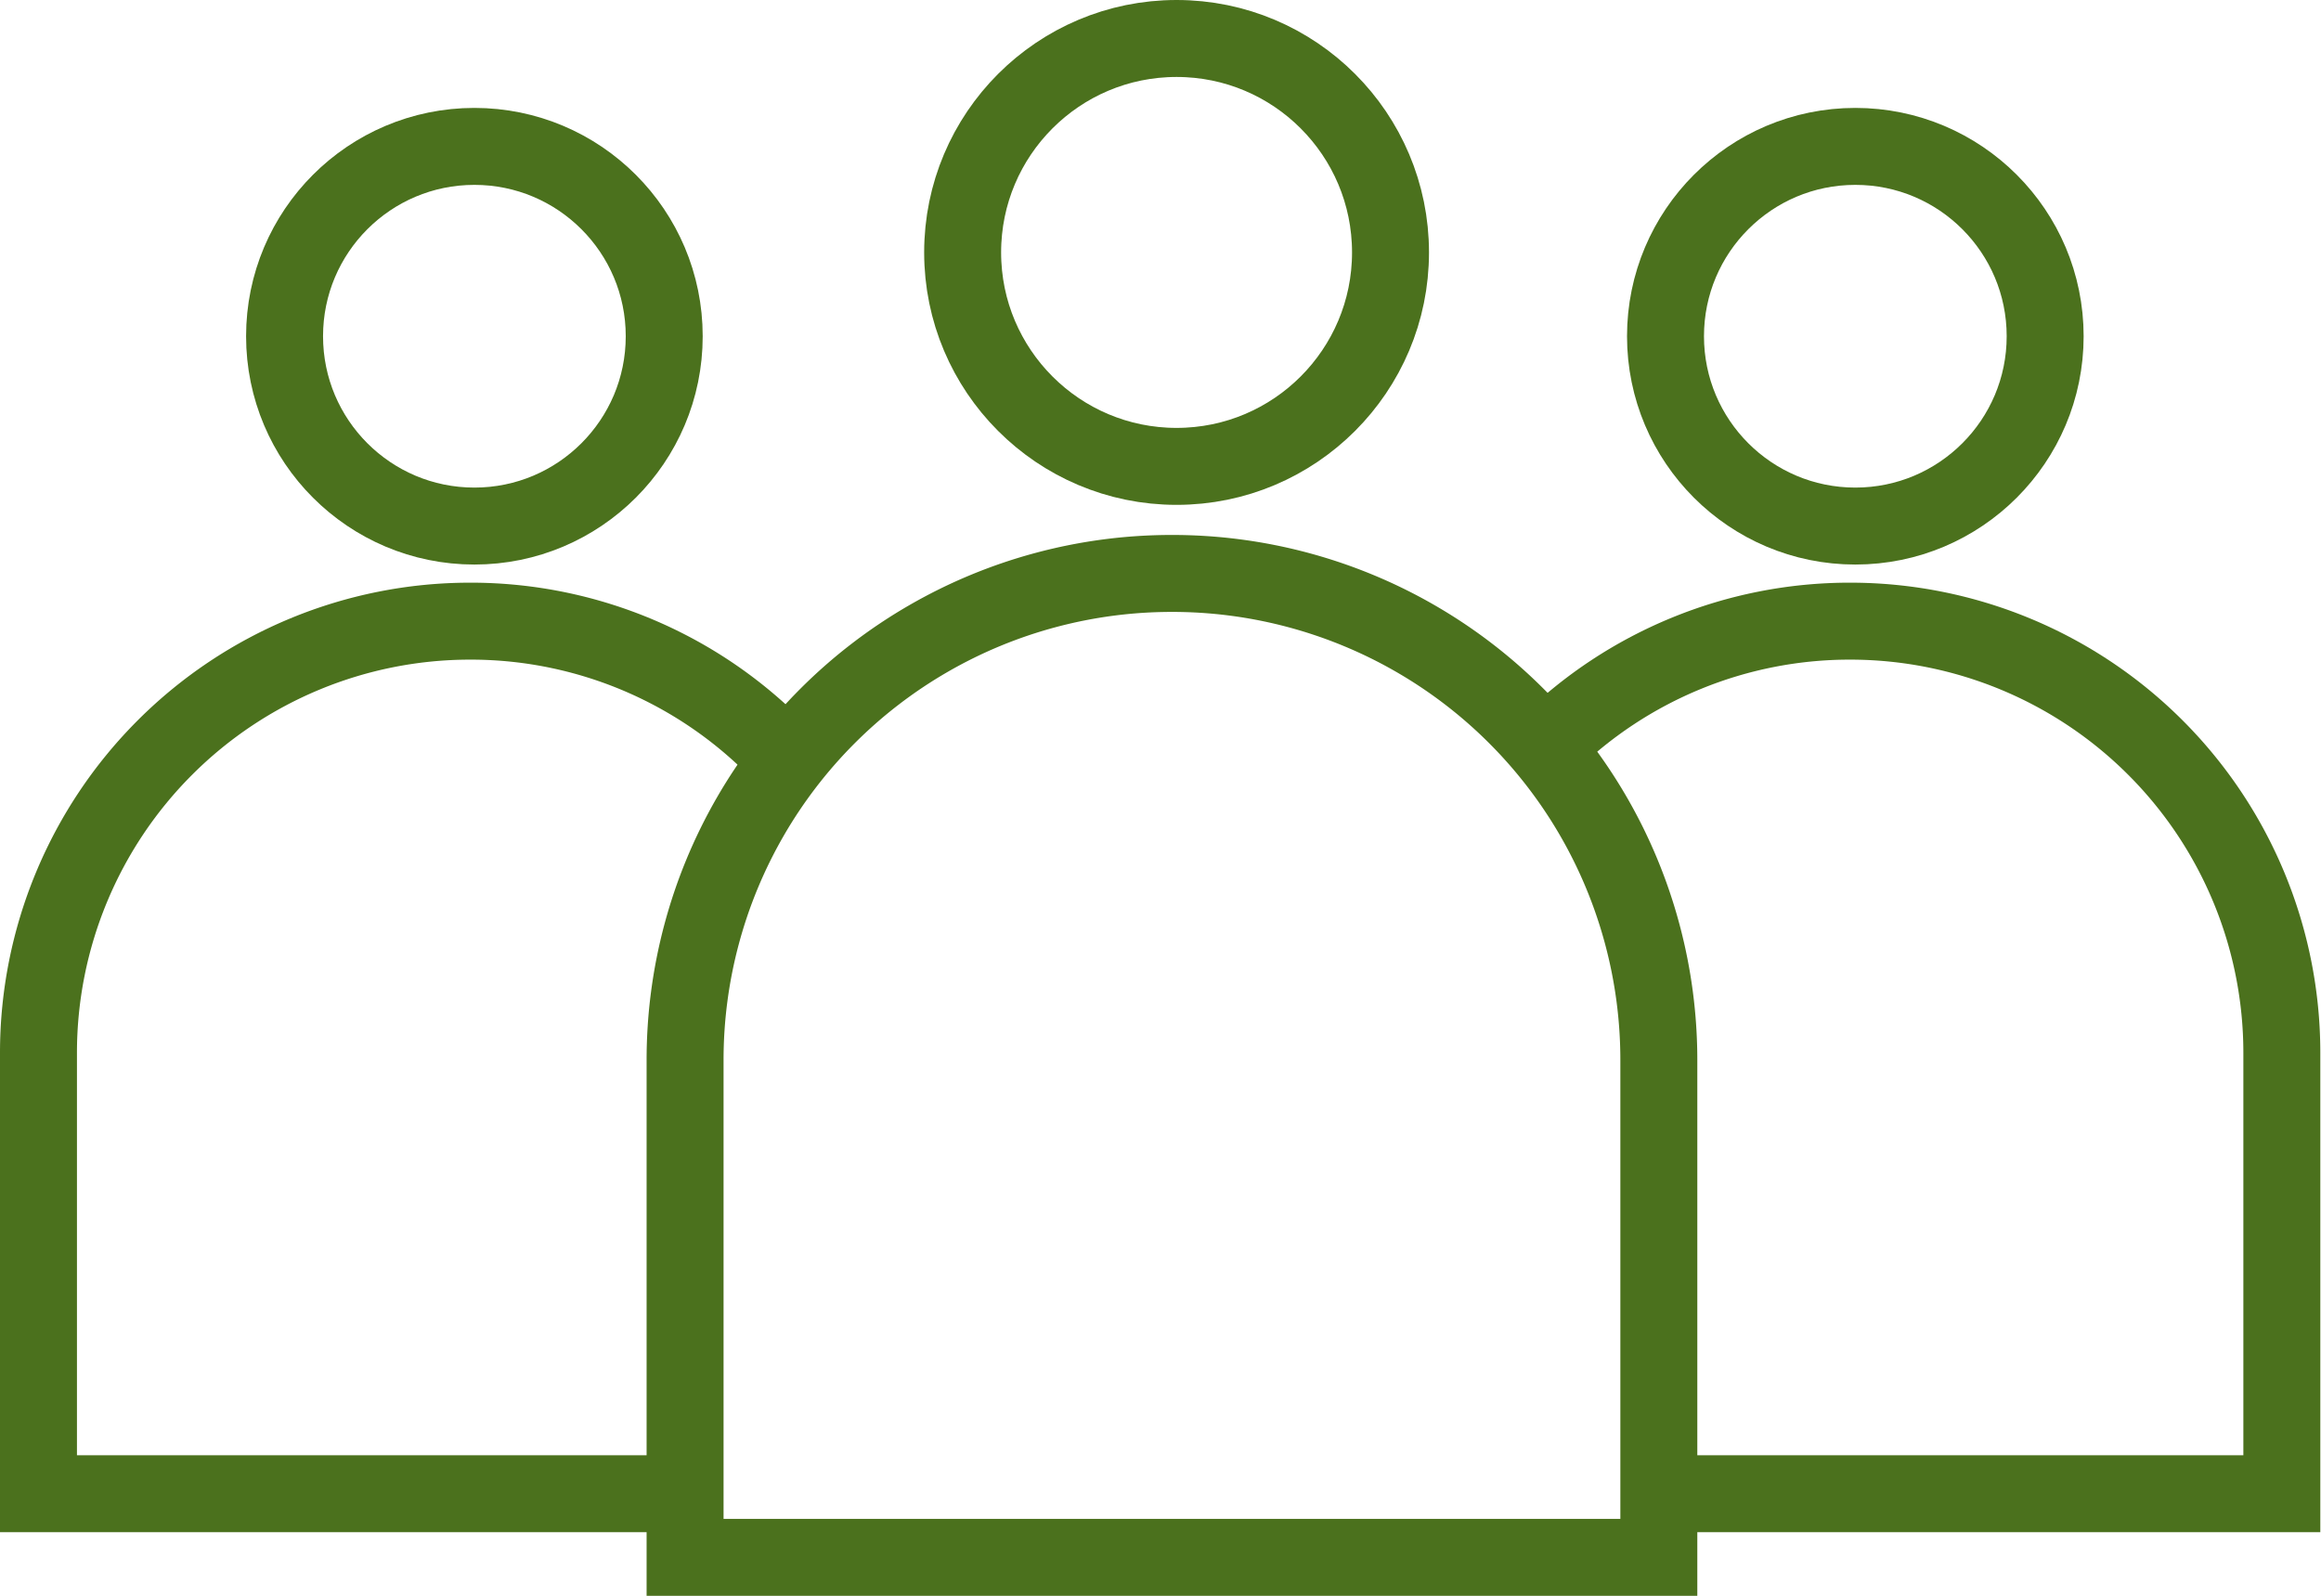
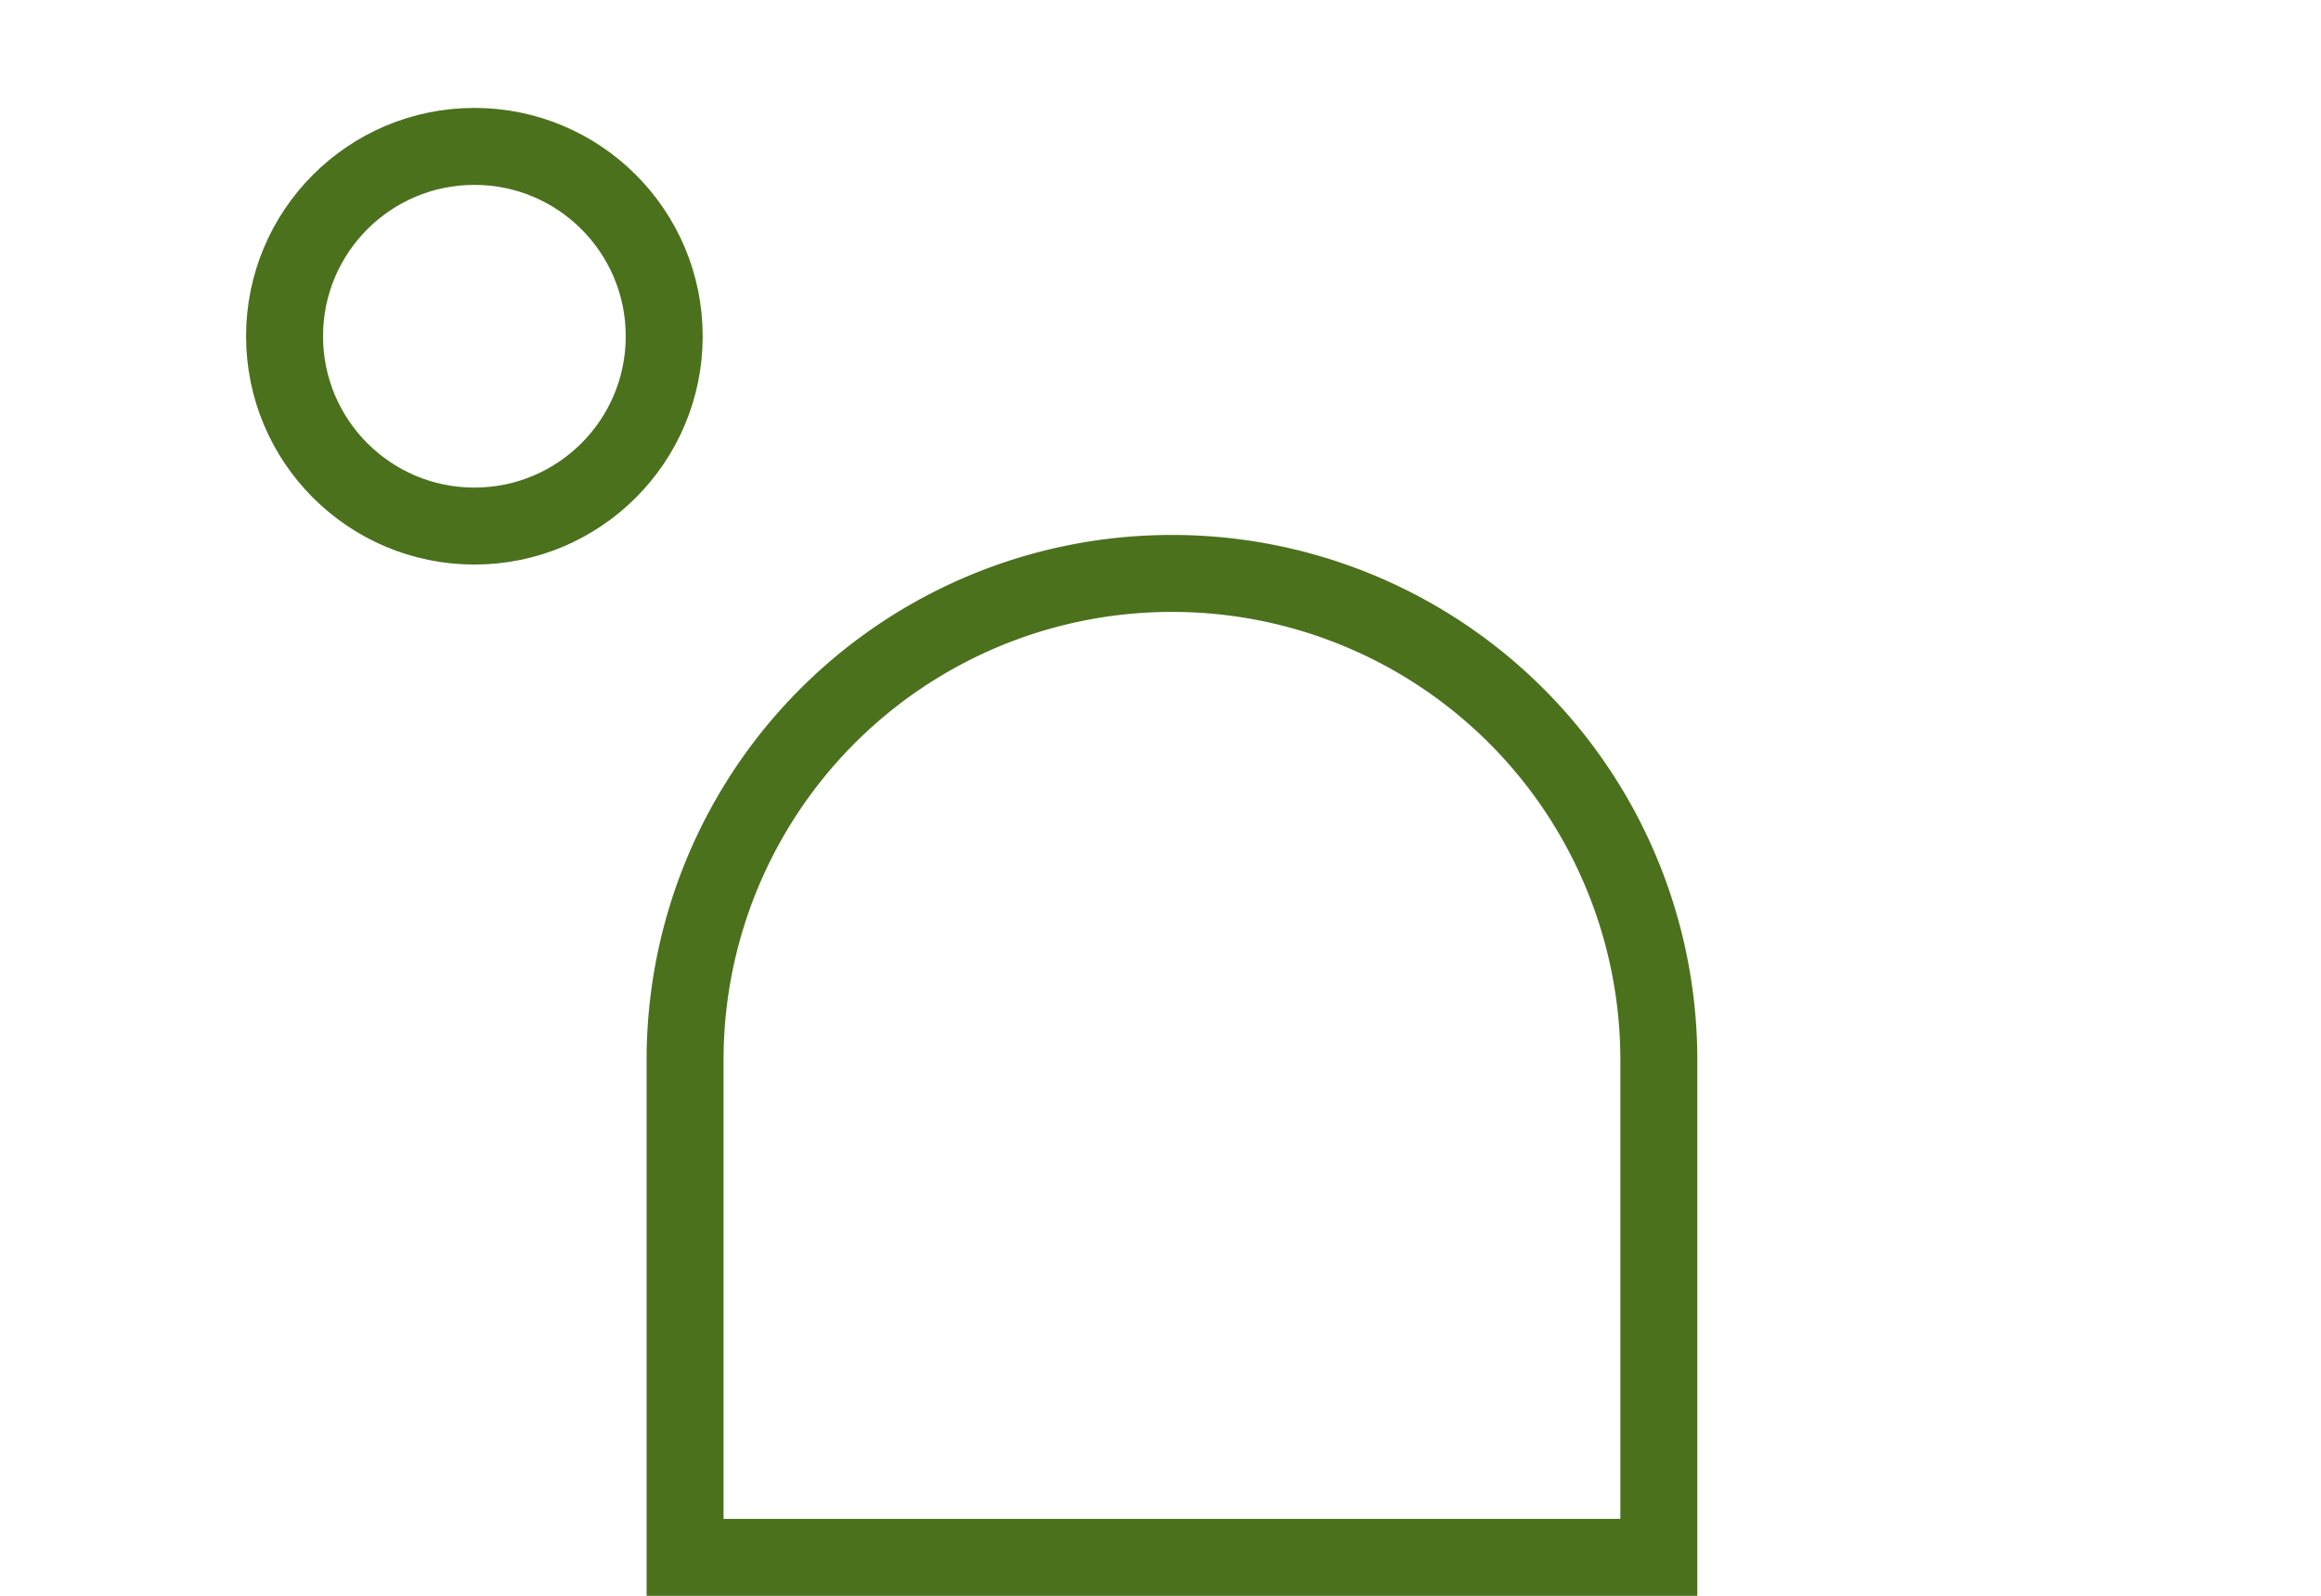
<svg xmlns="http://www.w3.org/2000/svg" viewBox="0 0 135.72 93.31">
  <defs>
    <style>.cls-1{fill:none;stroke:#4b711d;stroke-miterlimit:10;stroke-width:4.5px;}</style>
  </defs>
  <g id="Layer_2" data-name="Layer 2">
    <g id="Layer_1-2" data-name="Layer 1">
-       <circle class="cls-1" cx="68.8" cy="14.76" r="12.51" />
      <path class="cls-1" d="M68.51,33.53h0A28.45,28.45,0,0,1,97,62V91.06a0,0,0,0,1,0,0H40.06a0,0,0,0,1,0,0V62A28.45,28.45,0,0,1,68.51,33.53Z" />
-       <circle class="cls-1" cx="108.49" cy="19.66" r="11.1" />
-       <path class="cls-1" d="M97.43,87.34h36V61.55a25.24,25.24,0,0,0-25.24-25.23h0a25.18,25.18,0,0,0-17.7,7.24" />
      <circle class="cls-1" cx="27.74" cy="19.66" r="11.1" />
-       <path class="cls-1" d="M46.29,44.73a25.13,25.13,0,0,0-18.8-8.41h0A25.24,25.24,0,0,0,2.25,61.55V87.34H40.06" />
    </g>
  </g>
</svg>